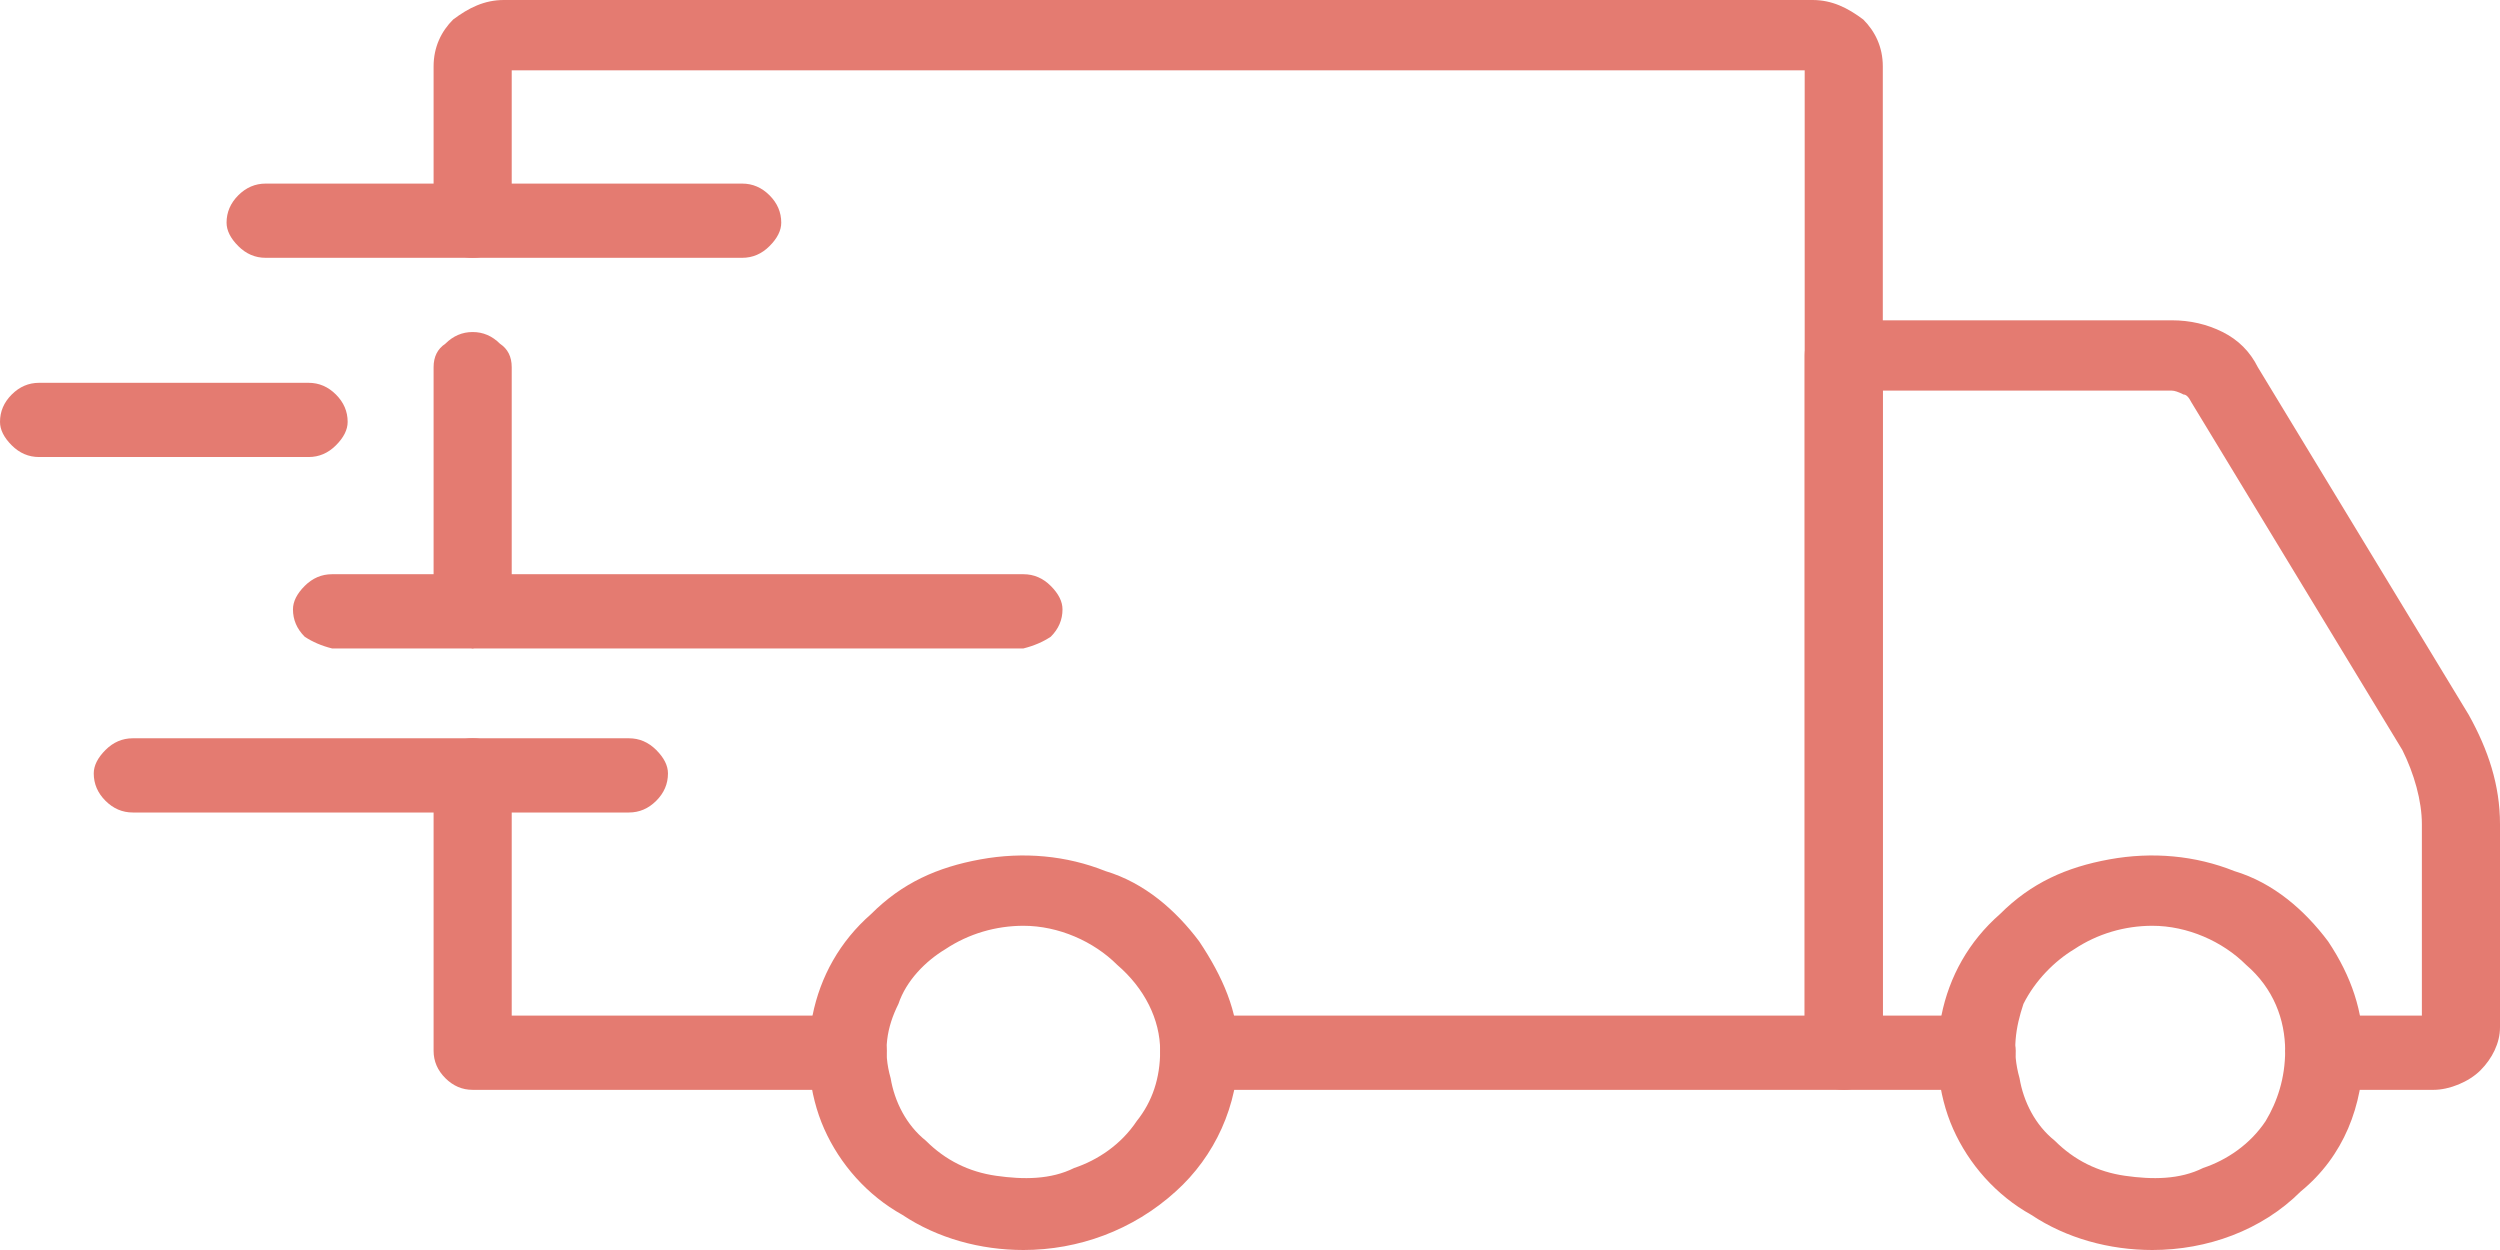
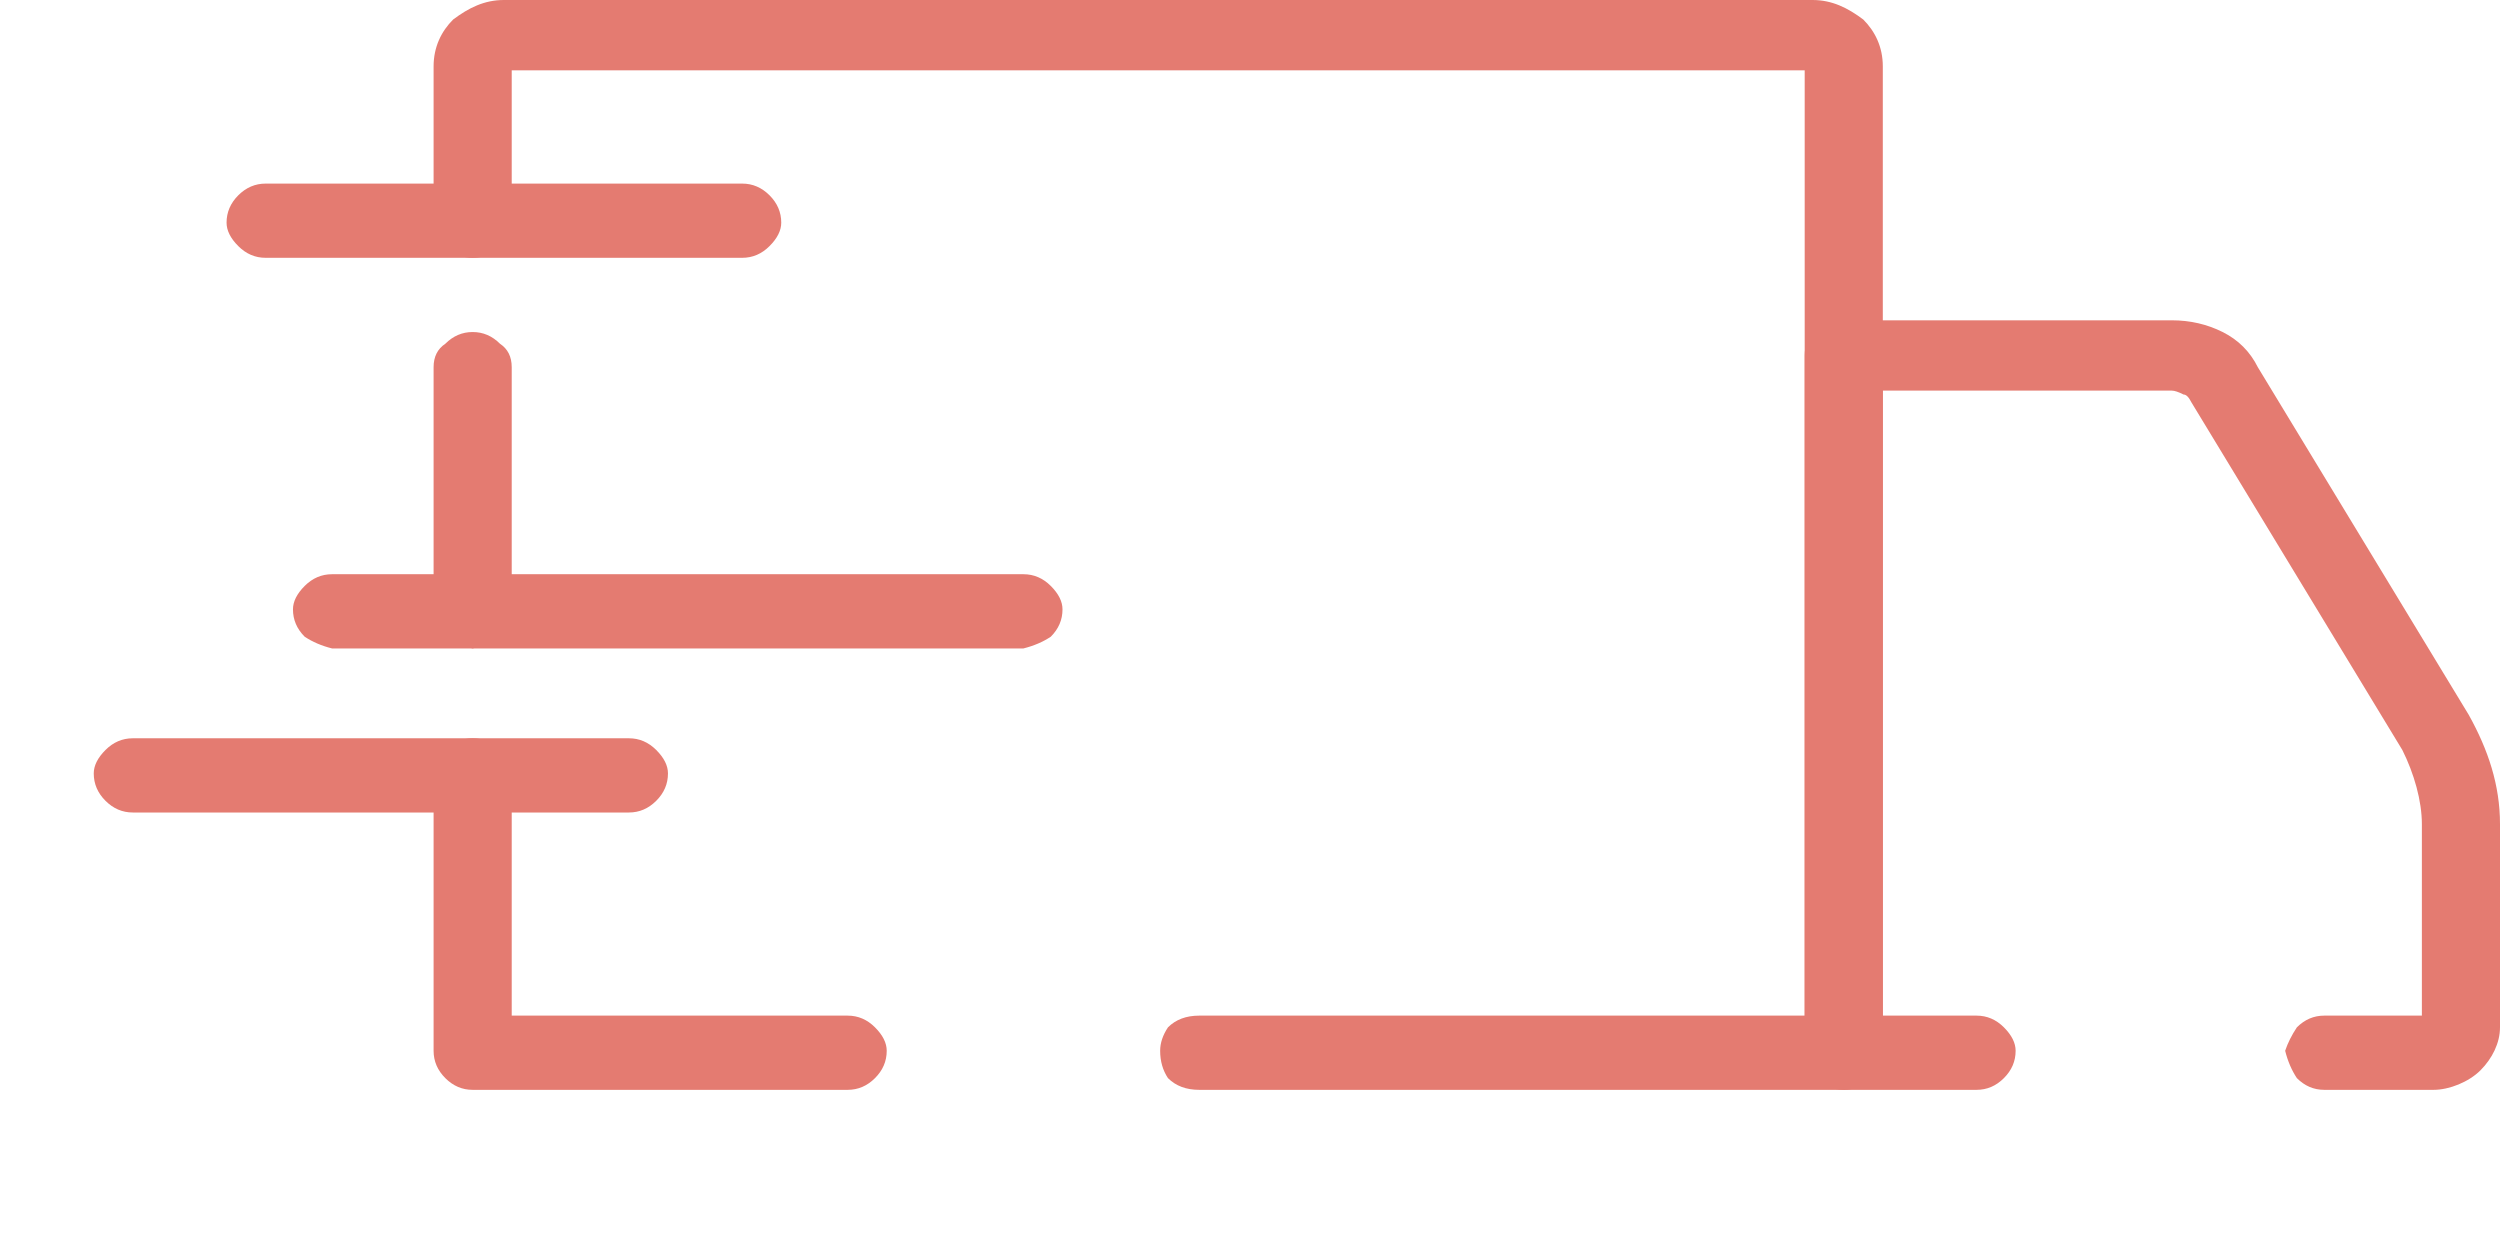
<svg xmlns="http://www.w3.org/2000/svg" width="64" height="32" viewBox="0 0 64 32" fill="none">
-   <path fill-rule="evenodd" clip-rule="evenodd" d="M55.1 32C54 32 52.9 31.7 52 31.1C51.1 30.6 50.4 29.8 50 28.9C49.6 28 49.5 26.9 49.7 26C49.9 25 50.4 24.1 51.2 23.4C52 22.6 52.9 22.2 54 22C55.1 21.8 56.2 21.9 57.2 22.3C58.2 22.6 59 23.3 59.6 24.1C60.2 25 60.5 25.9 60.5 26.9C60.5 28.3 60 29.6 58.9 30.5C57.9 31.5 56.5 32 55.1 32ZM55.1 23.7C54.4 23.7 53.7 23.9 53.1 24.3C52.6 24.6 52.1 25.1 51.8 25.7C51.6 26.3 51.5 26.9 51.7 27.6C51.8 28.2 52.1 28.8 52.6 29.2C53.1 29.7 53.7 30 54.4 30.1C55.1 30.2 55.8 30.2 56.4 29.9C57 29.7 57.6 29.3 58 28.7C58.3 28.2 58.5 27.6 58.5 26.9C58.5 26.1 58.2 25.3 57.5 24.7C56.9 24.1 56 23.7 55.1 23.7Z" fill="#e47b71" />
-   <path fill-rule="evenodd" clip-rule="evenodd" d="M26.2 32C25.1 32 24 31.7 23.1 31.1C22.2 30.6 21.5 29.8 21.1 28.9C20.7 28 20.6 26.9 20.8 26C21 25 21.5 24.1 22.3 23.4C23.1 22.6 24 22.2 25.1 22C26.2 21.8 27.3 21.9 28.3 22.3C29.3 22.6 30.1 23.3 30.7 24.1C31.3 25 31.7 25.9 31.7 26.9C31.7 28.3 31.1 29.6 30.1 30.5C29 31.5 27.6 32 26.2 32ZM26.2 23.7C25.5 23.7 24.8 23.9 24.2 24.3C23.7 24.6 23.2 25.1 23 25.7C22.7 26.3 22.6 26.9 22.8 27.6C22.9 28.2 23.2 28.8 23.7 29.2C24.2 29.7 24.8 30 25.5 30.1C26.2 30.2 26.9 30.2 27.5 29.9C28.1 29.7 28.7 29.3 29.1 28.7C29.5 28.2 29.7 27.6 29.7 26.9C29.7 26.1 29.3 25.3 28.6 24.7C28 24.1 27.1 23.7 26.2 23.7Z" fill="#e47b71" />
  <path d="M62.3 27.9H59.5C59.233 27.9 59 27.8 58.8 27.6C58.667 27.4 58.567 27.167 58.5 26.9C58.567 26.7 58.667 26.5 58.8 26.3C59 26.1 59.233 26 59.5 26H62V21.1C62 20.5 61.8 19.8 61.5 19.2L56.1 10.3C56.033 10.166 55.967 10.1 55.9 10.1C55.767 10.033 55.667 10 55.6 10H48.2V26H50.6C50.867 26 51.1 26.1 51.3 26.3C51.5 26.5 51.6 26.7 51.6 26.9C51.6 27.167 51.5 27.4 51.3 27.6C51.1 27.8 50.867 27.9 50.6 27.9H47.2C46.933 27.9 46.7 27.8 46.5 27.6C46.3 27.4 46.2 27.167 46.2 26.9V9.1C46.2 8.833 46.3 8.6 46.5 8.4C46.7 8.267 46.933 8.2 47.2 8.2H55.6C56.067 8.2 56.5 8.3 56.9 8.5C57.3 8.7 57.6 9 57.8 9.4L63.2 18.3C63.7 19.2 64 20.1 64 21.1V26.3C64 26.7 63.8 27.1 63.5 27.4C63.2 27.7 62.7 27.9 62.3 27.9Z" fill="#e47b71" />
  <path d="M21.7 27.9H12.1C11.833 27.9 11.6 27.8 11.4 27.6C11.2 27.4 11.1 27.167 11.1 26.9V19.8C11.1 19.6 11.2 19.4 11.4 19.2C11.6 19 11.833 18.9 12.1 18.9C12.367 18.9 12.6 19 12.8 19.2C13 19.4 13.1 19.6 13.1 19.8V26H21.7C21.967 26 22.2 26.1 22.4 26.3C22.6 26.5 22.7 26.7 22.7 26.9C22.7 27.167 22.6 27.4 22.4 27.6C22.2 27.8 21.967 27.9 21.7 27.9Z" fill="#e47b71" />
  <path d="M12.1 16.6C11.833 16.533 11.6 16.433 11.4 16.3C11.2 16.1 11.1 15.867 11.1 15.6V9.4C11.1 9.133 11.2 8.933 11.4 8.8C11.6 8.6 11.833 8.5 12.1 8.5C12.367 8.5 12.6 8.6 12.8 8.8C13 8.933 13.1 9.133 13.1 9.4V15.6C13.1 15.867 13 16.1 12.8 16.3C12.6 16.433 12.367 16.533 12.1 16.6Z" fill="#e47b71" />
  <path d="M47.2 27.9H30.7C30.367 27.9 30.1 27.8 29.9 27.6C29.767 27.4 29.7 27.167 29.7 26.9C29.7 26.7 29.767 26.5 29.9 26.3C30.1 26.1 30.367 26 30.7 26H46.2V1.8H13.1V5.7C13.1 5.9 13 6.1 12.8 6.3C12.6 6.5 12.367 6.6 12.1 6.6C11.833 6.6 11.6 6.5 11.4 6.3C11.2 6.1 11.1 5.9 11.1 5.7V1.7C11.1 1.2 11.3 0.8 11.6 0.5C12 0.2 12.4 0 12.9 0H46.4C46.9 0 47.3 0.2 47.7 0.5C48 0.8 48.2 1.2 48.2 1.7V26.9C48.2 27.167 48.1 27.4 47.9 27.6C47.7 27.8 47.467 27.9 47.2 27.9Z" fill="#e47b71" />
  <path d="M16.1 20.8H3.4C3.133 20.8 2.9 20.7 2.7 20.5C2.5 20.3 2.4 20.067 2.4 19.8C2.4 19.6 2.5 19.4 2.7 19.2C2.9 19 3.133 18.9 3.4 18.9H16.1C16.367 18.9 16.6 19 16.8 19.2C17 19.4 17.1 19.6 17.1 19.8C17.1 20.067 17 20.3 16.8 20.5C16.6 20.7 16.367 20.8 16.1 20.8Z" fill="#e47b71" />
  <path d="M26.2 16.6H8.5C8.233 16.533 8 16.433 7.8 16.3C7.6 16.1 7.5 15.867 7.5 15.6C7.5 15.4 7.6 15.2 7.8 15C8 14.8 8.233 14.7 8.5 14.7H26.2C26.467 14.7 26.7 14.8 26.9 15C27.1 15.2 27.2 15.4 27.2 15.6C27.2 15.867 27.1 16.1 26.9 16.3C26.7 16.433 26.467 16.533 26.2 16.6Z" fill="#e47b71" />
-   <path d="M7.9 11.7H1C0.733 11.7 0.5 11.6 0.3 11.4C0.1 11.2 0 11 0 10.8C0 10.533 0.1 10.3 0.3 10.1C0.5 9.9 0.733 9.8 1 9.8H7.9C8.167 9.8 8.4 9.9 8.6 10.1C8.8 10.3 8.9 10.533 8.9 10.8C8.9 11 8.8 11.2 8.6 11.4C8.4 11.6 8.167 11.7 7.9 11.7Z" fill="#e47b71" />
  <path d="M19 6.6H6.8C6.533 6.6 6.3 6.5 6.1 6.3C5.9 6.1 5.8 5.9 5.8 5.7C5.8 5.434 5.9 5.2 6.1 5C6.3 4.8 6.533 4.7 6.8 4.7H19C19.267 4.7 19.5 4.8 19.7 5C19.9 5.2 20 5.434 20 5.7C20 5.9 19.9 6.1 19.7 6.3C19.5 6.5 19.267 6.6 19 6.6Z" fill="#e47b71" />
</svg>